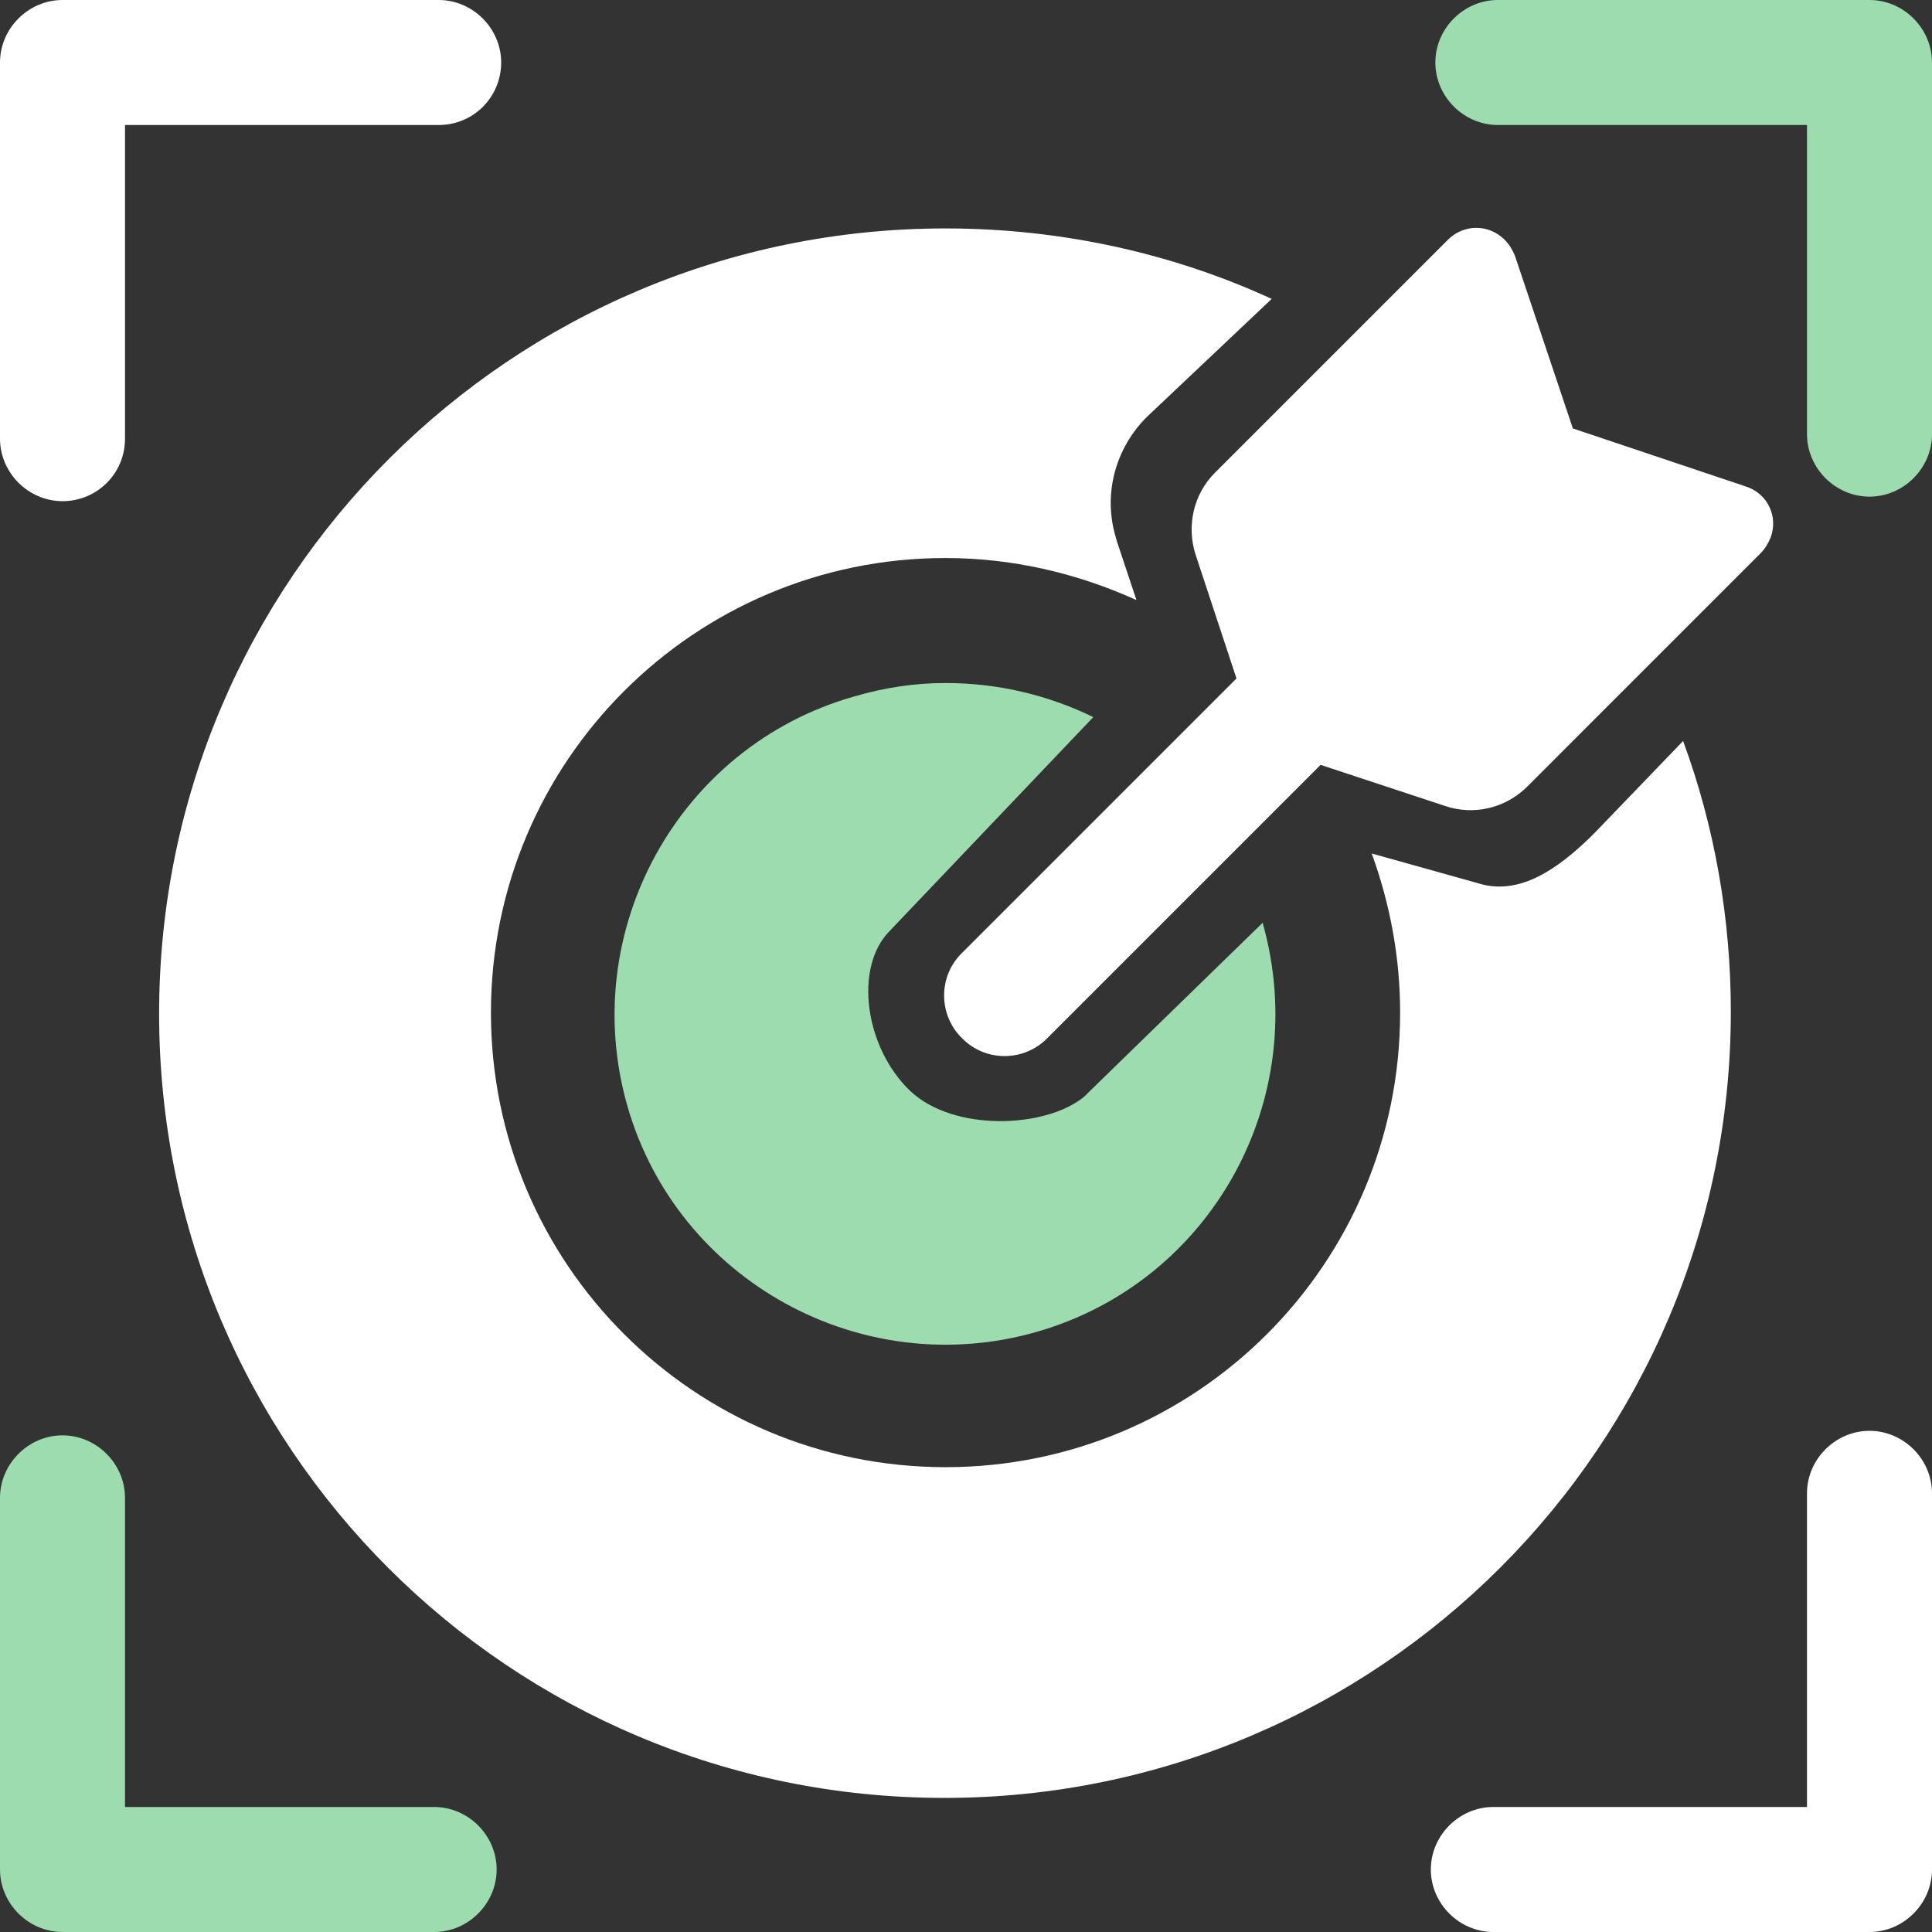
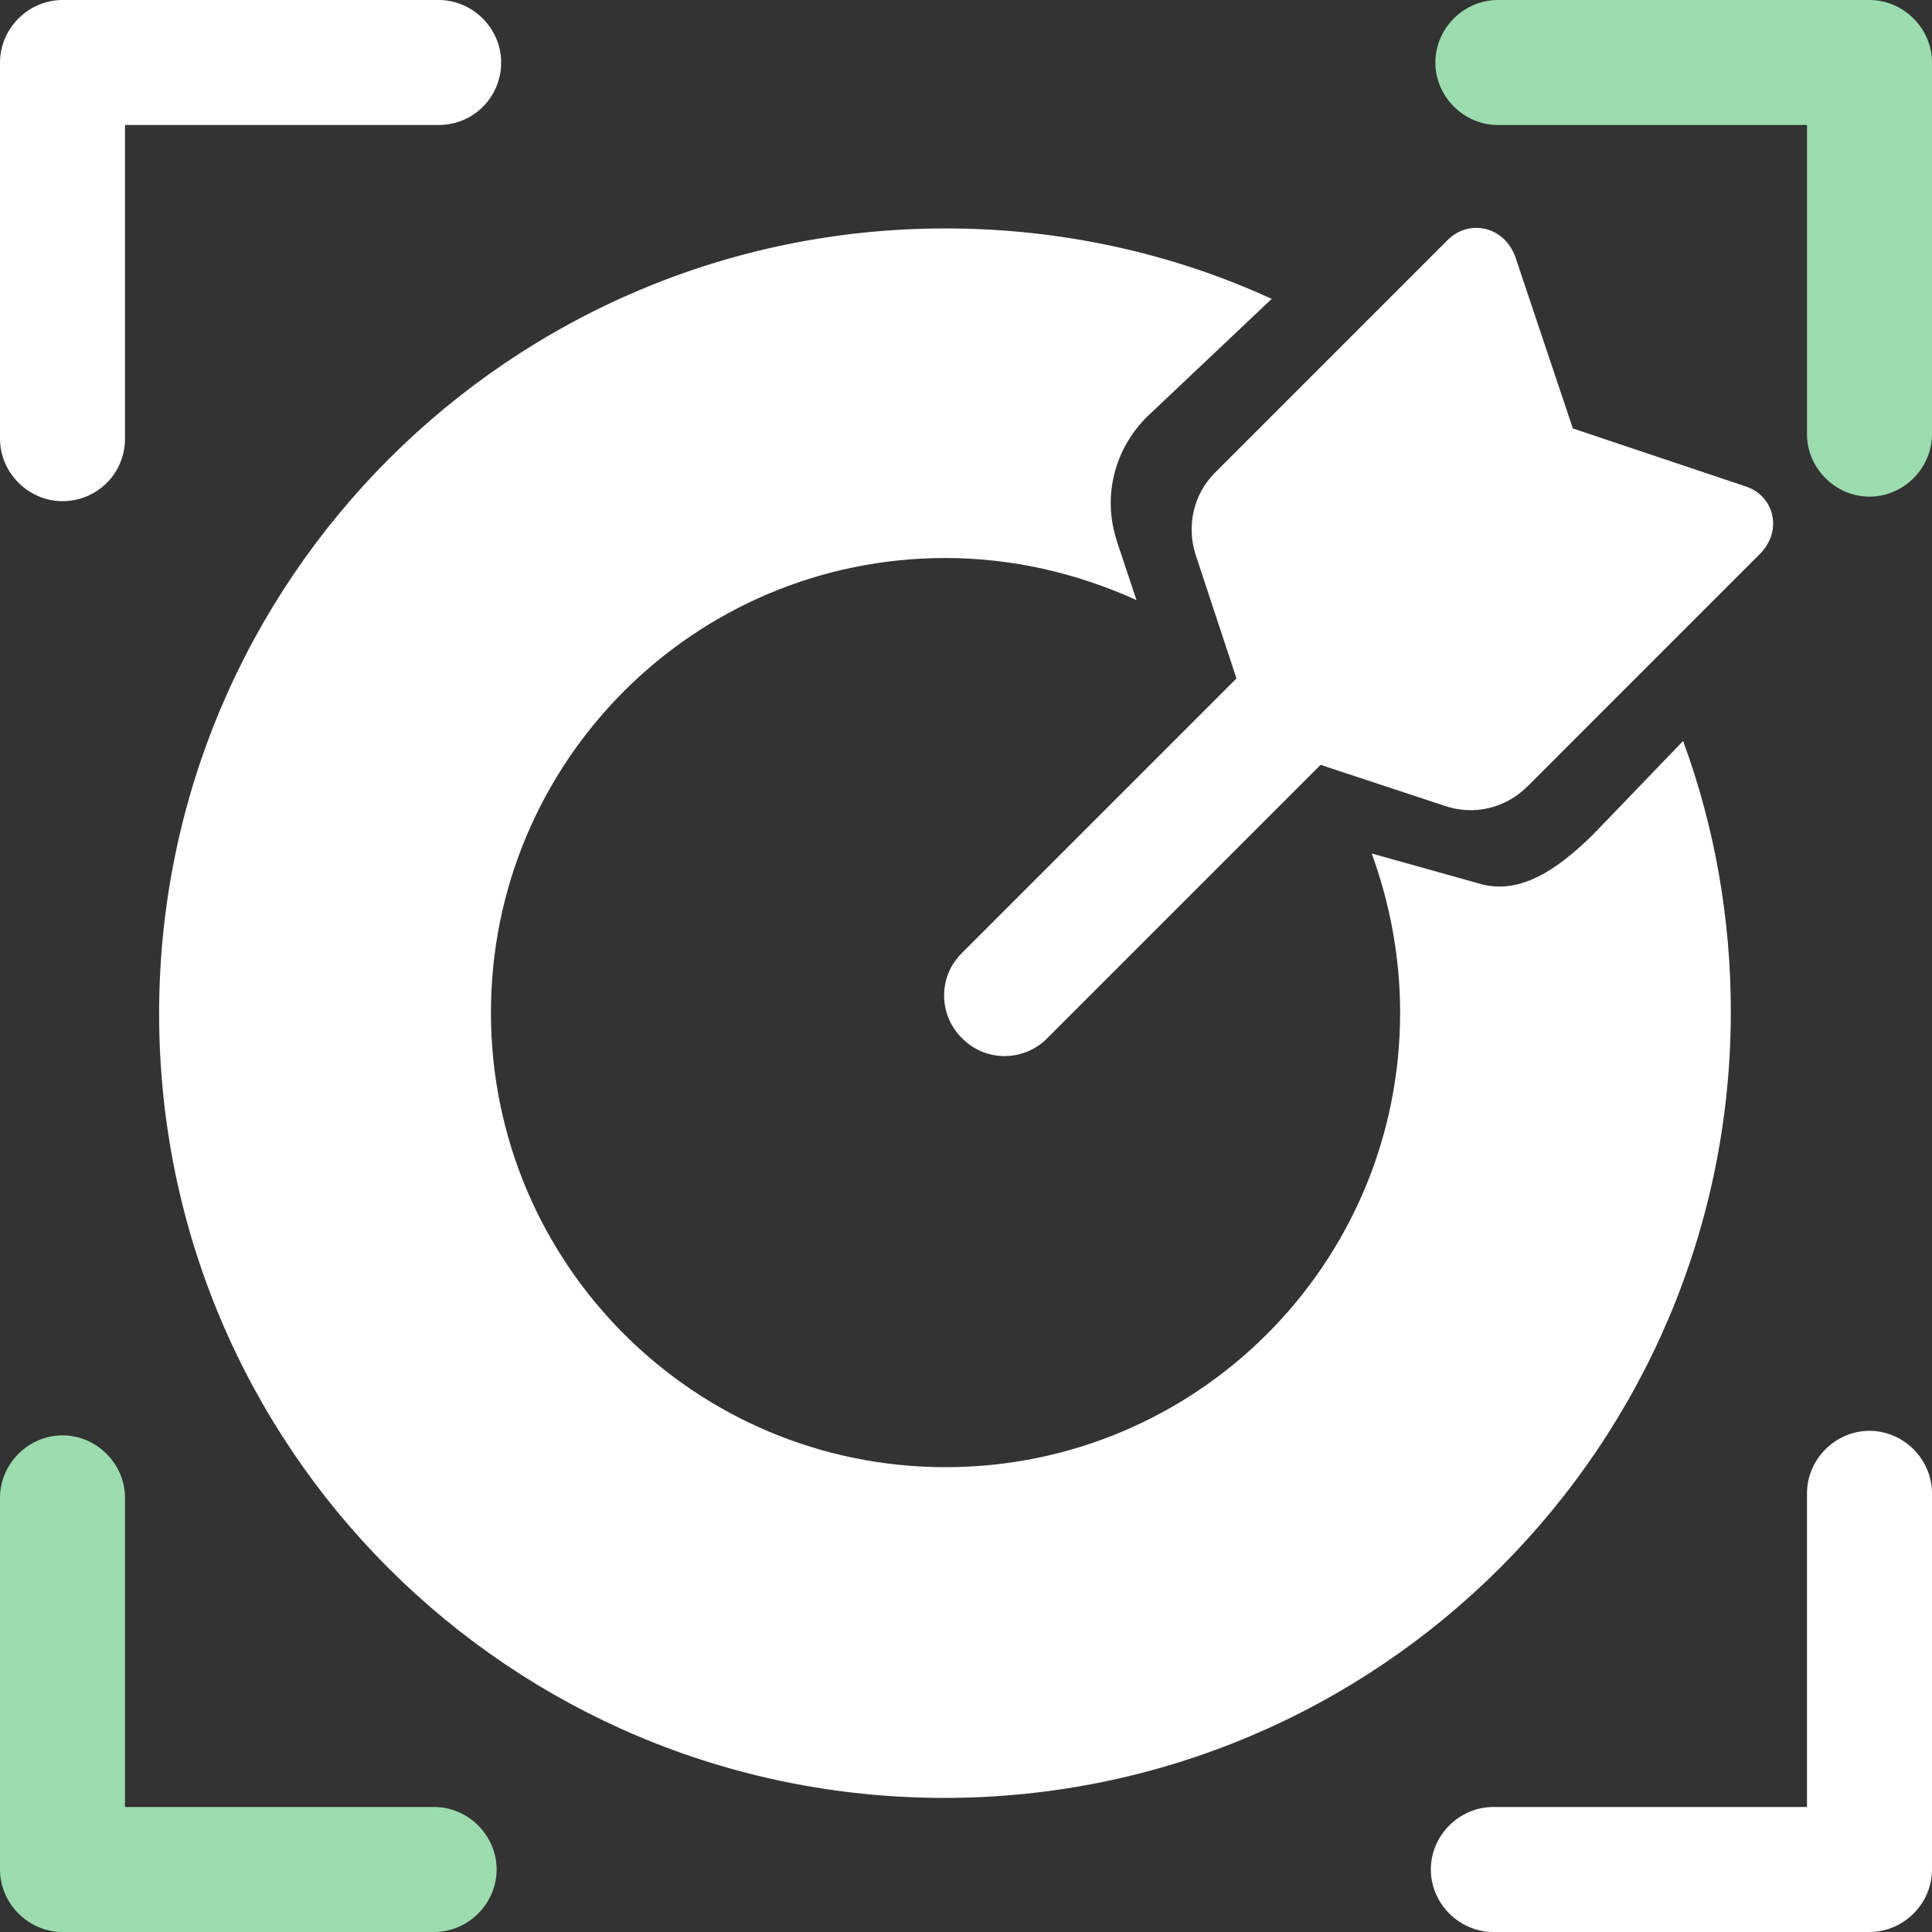
<svg xmlns="http://www.w3.org/2000/svg" viewBox="0 0 64 64" width="64" height="64" fill="none">
  <rect x="0" y="0" width="64" height="64" fill="#333333" stroke="none" />
  <rect id="icon-3 1" width="64" height="64" x="0" y="0" />
  <path id="矢量 172" d="M31.322 7.567C35.162 7.567 38.852 8.395 42.127 9.901L37.986 13.816C36.969 14.833 36.555 16.301 36.932 17.694L37.007 17.958L37.647 19.878C35.652 18.974 33.506 18.485 31.322 18.485C23.002 18.485 16.263 25.224 16.263 33.544C16.263 41.864 23.002 48.602 31.322 48.602C39.642 48.602 46.381 41.864 46.381 33.544C46.381 31.699 46.042 29.929 45.44 28.273L48.941 29.252C50.334 29.703 51.614 28.762 52.668 27.746L52.856 27.558L55.755 24.546C56.809 27.407 57.336 30.456 57.336 33.506C57.336 47.887 45.666 59.558 31.285 59.558C16.903 59.558 5.271 47.962 5.271 33.581C5.271 19.2 16.941 7.567 31.322 7.567Z" fill="rgb(255,255,255)" fill-rule="nonzero" />
-   <path id="矢量 173" d="M31.323 22.626C33.092 22.626 34.748 23.04 36.217 23.755L29.478 30.833C28.273 32.038 28.649 34.711 30.155 36.141C31.586 37.496 34.635 37.383 35.915 36.329L36.066 36.179L41.826 30.569C43.483 36.405 40.132 42.466 34.334 44.122C28.537 45.779 22.438 42.428 20.781 36.631C19.125 30.833 22.475 24.734 28.273 23.078C29.29 22.776 30.306 22.626 31.323 22.626Z" fill="rgb(156,220,174)" fill-rule="nonzero" />
  <path id="矢量 174" d="M49.845 7.944C49.995 8.094 50.108 8.282 50.184 8.471L52.103 14.193L57.826 16.113C58.541 16.339 58.918 17.092 58.654 17.807C58.579 17.995 58.466 18.183 58.315 18.334L50.598 26.052C49.882 26.767 48.828 27.031 47.849 26.692L43.746 25.337L34.711 34.372C33.958 35.162 32.678 35.2 31.887 34.409C31.096 33.657 31.059 32.377 31.849 31.586L31.887 31.548L40.96 22.475L39.605 18.372C39.303 17.431 39.529 16.377 40.245 15.661L47.962 7.944C48.489 7.416 49.318 7.416 49.845 7.944Z" fill="rgb(255,255,255)" fill-rule="nonzero" />
  <path id="矢量 175" d="M14.381 64L2.071 64C0.941 64 0 63.059 0 61.929L0 49.619C0 48.489 0.941 47.548 2.071 47.548C3.2 47.548 4.141 48.489 4.141 49.619L4.141 59.859L14.381 59.859C15.511 59.859 16.452 60.8 16.452 61.929C16.452 63.059 15.511 64 14.381 64Z" fill="rgb(156,220,174)" fill-rule="nonzero" />
  <path id="矢量 176" d="M61.929 16.452C60.8 16.452 59.859 15.511 59.859 14.381L59.859 4.141L49.619 4.141C48.489 4.141 47.548 3.2 47.548 2.071C47.548 0.941 48.489 0 49.619 0L61.929 0C63.059 0 64 0.941 64 2.071L64 14.381C64 15.511 63.059 16.452 61.929 16.452Z" fill="rgb(156,220,174)" fill-rule="nonzero" />
  <path id="矢量 177" d="M2.071 16.602C0.941 16.602 0 15.661 0 14.532L0 2.071C0 0.941 0.941 0 2.071 0L14.532 0C15.661 0 16.602 0.941 16.602 2.071C16.602 3.2 15.699 4.141 14.532 4.141L4.141 4.141L4.141 14.532C4.141 15.699 3.2 16.602 2.071 16.602Z" fill="rgb(255,255,255)" fill-rule="nonzero" />
  <path id="矢量 178" d="M61.929 64L49.468 64C48.339 64 47.398 63.059 47.398 61.929C47.398 60.8 48.339 59.859 49.468 59.859L59.859 59.859L59.859 49.468C59.859 48.339 60.8 47.398 61.929 47.398C63.059 47.398 64 48.339 64 49.468L64 61.929C64 63.059 63.059 64 61.929 64Z" fill="rgb(255,255,255)" fill-rule="nonzero" />
</svg>